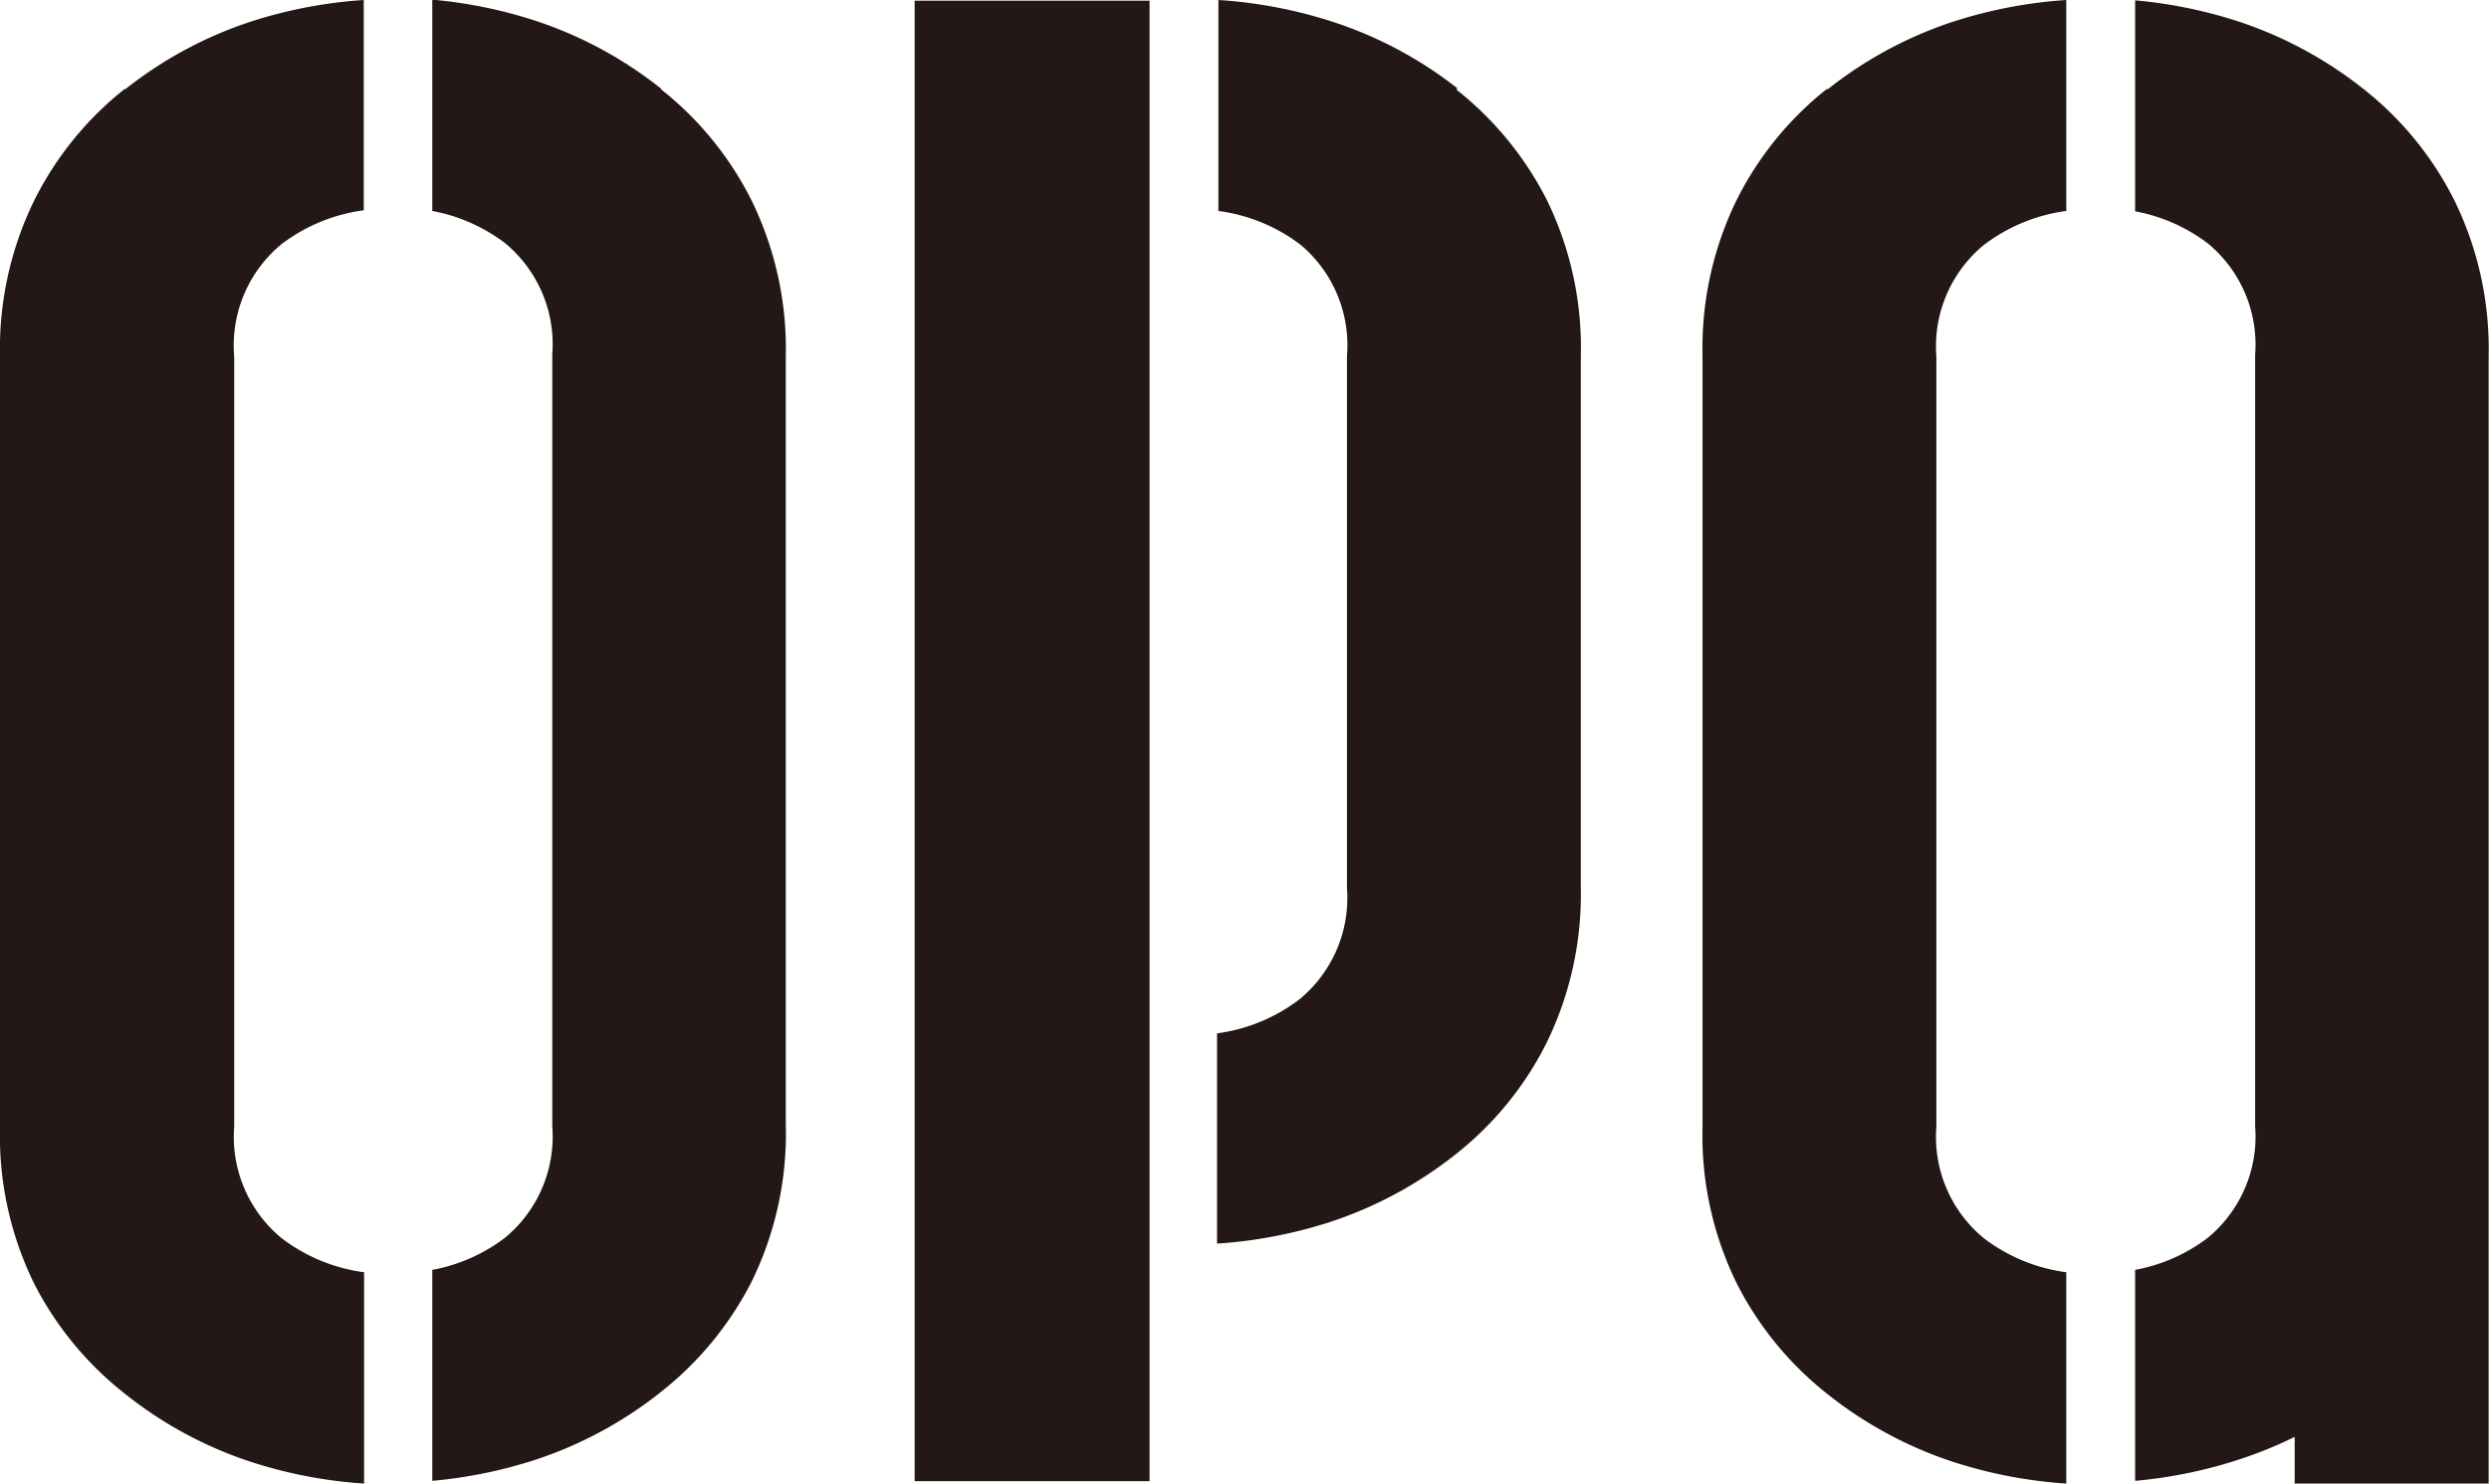
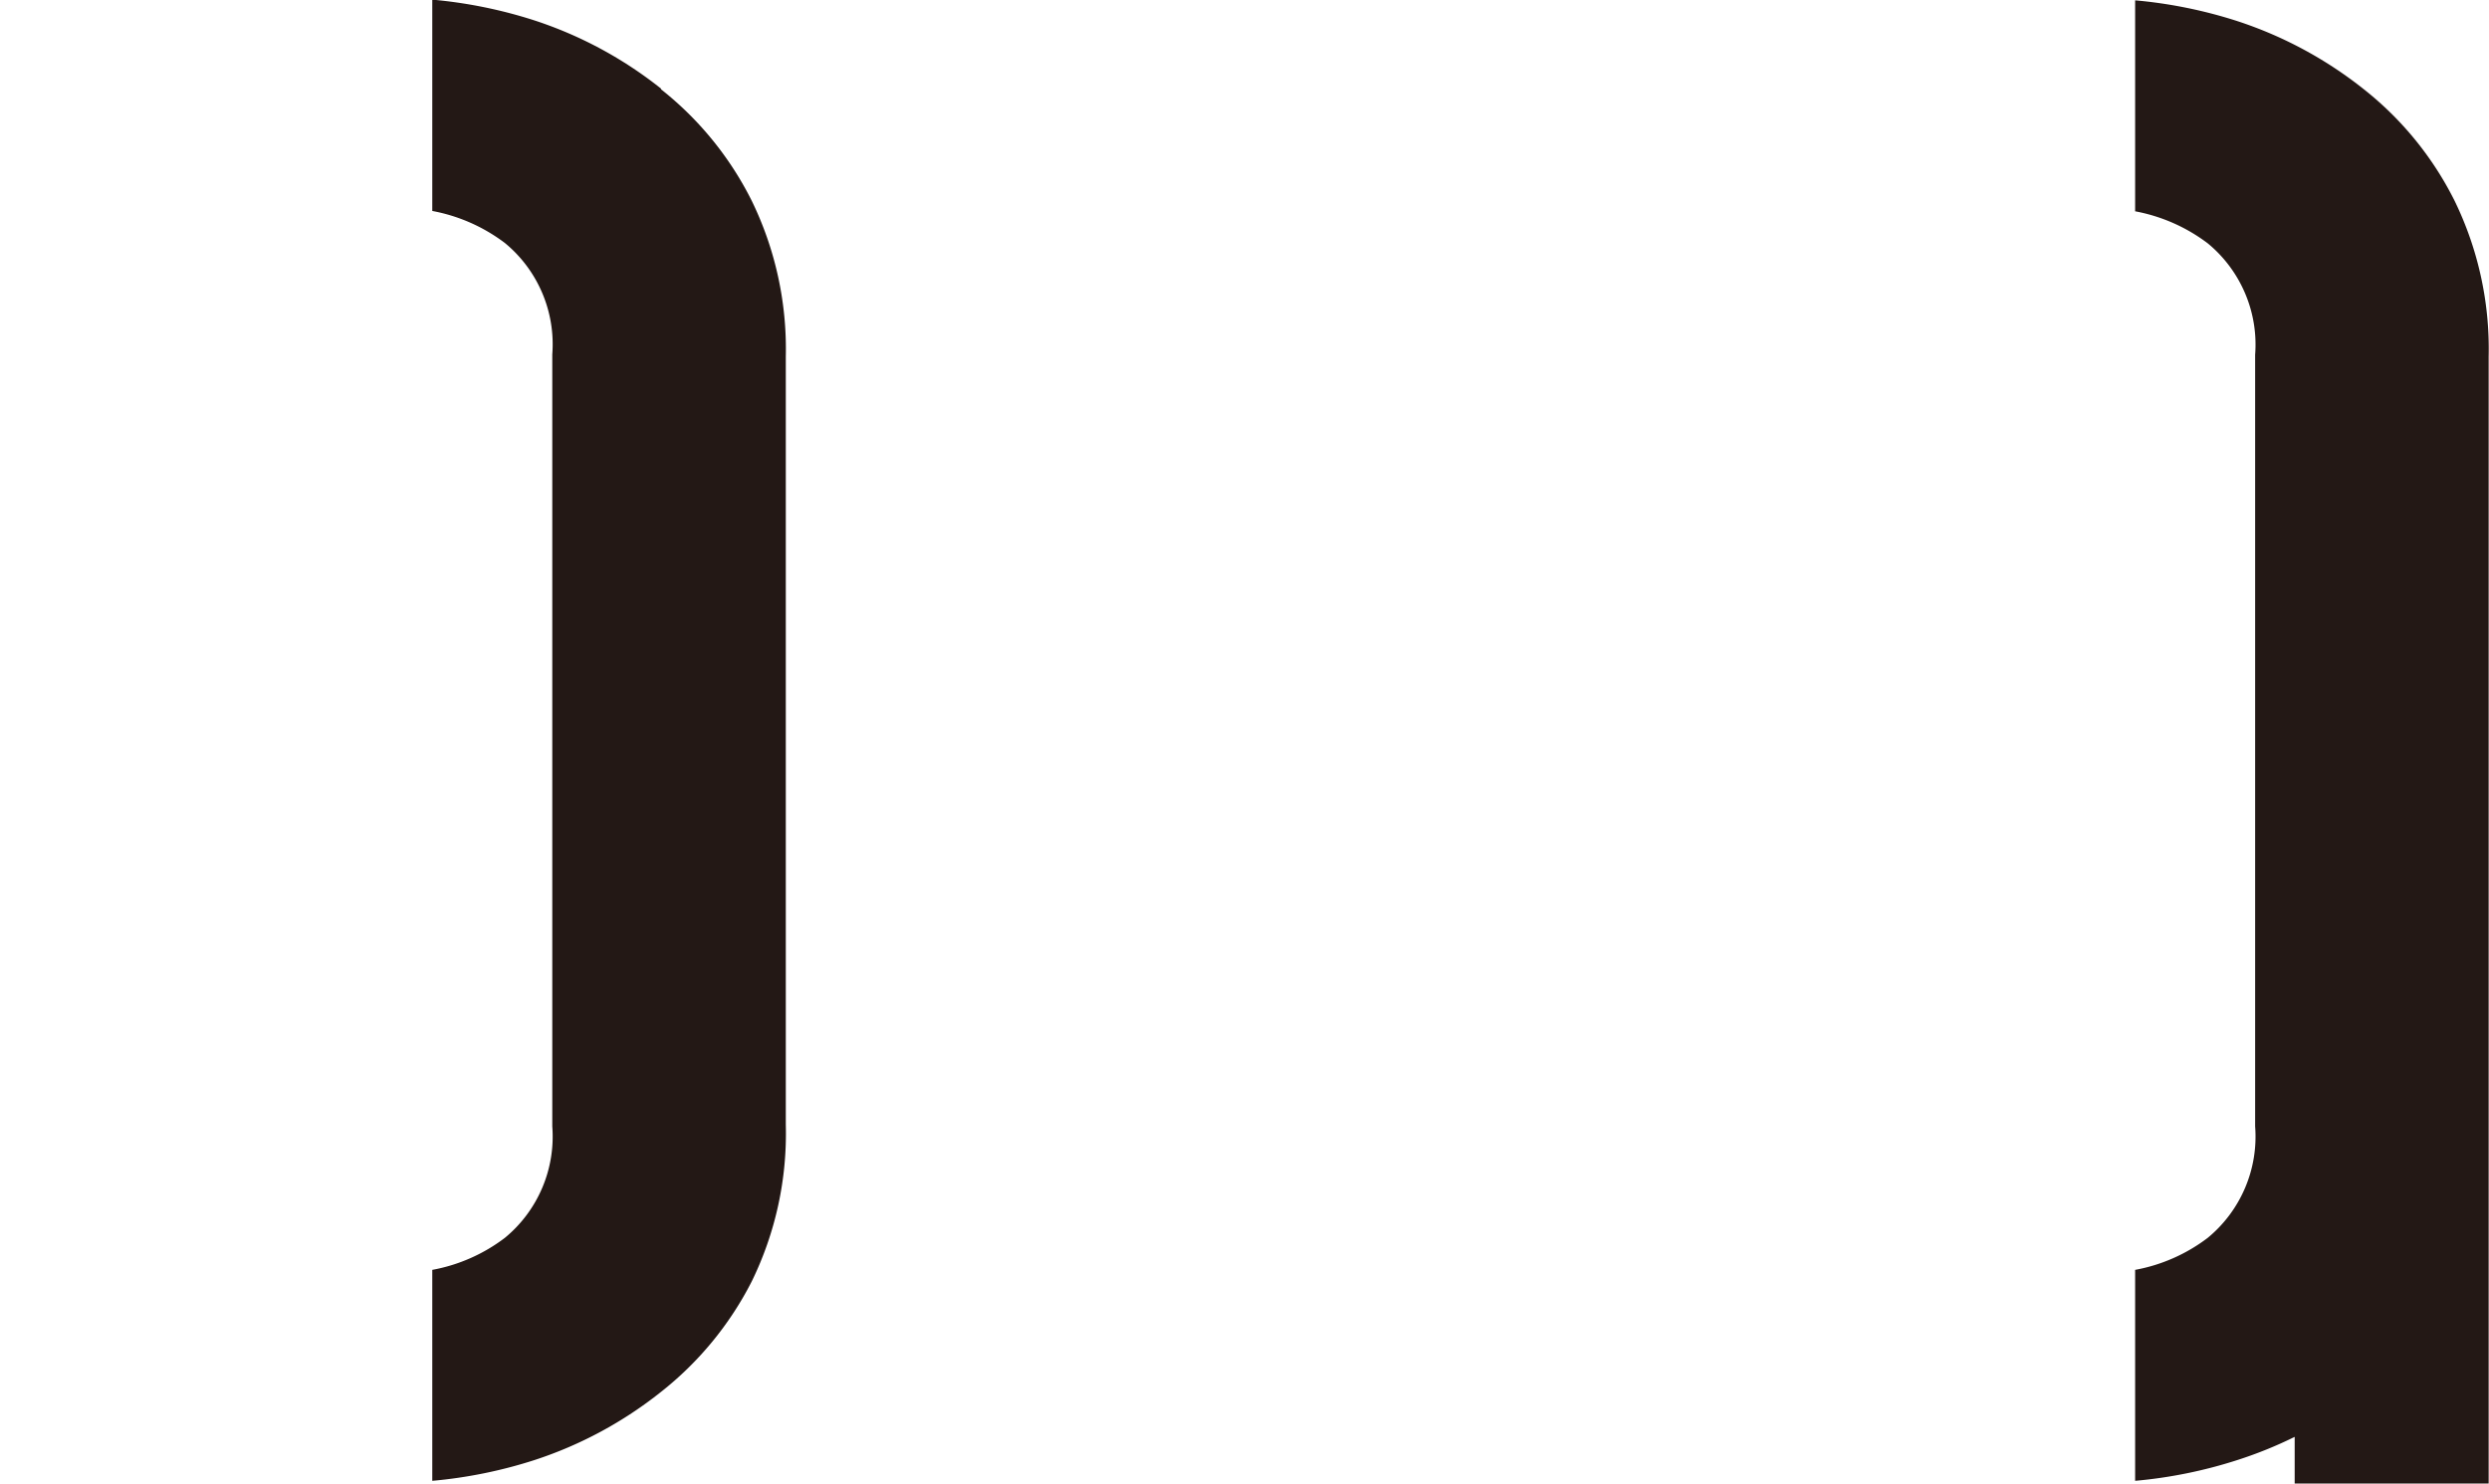
<svg xmlns="http://www.w3.org/2000/svg" viewBox="0 0 73.01 43.53">
  <defs>
    <style>.cls-1{fill:#231815;}</style>
  </defs>
  <title>アセット 1</title>
  <g id="レイヤー_2" data-name="レイヤー 2">
    <g id="文字">
-       <path class="cls-1" d="M3.67,2.6A9.67,9.67,0,0,0,1,5.89a9.91,9.91,0,0,0-1,4.57v22.6a9.87,9.87,0,0,0,1,4.6A9.75,9.75,0,0,0,3.67,40.9a11.83,11.83,0,0,0,3.71,2,13.61,13.61,0,0,0,3.3.63v-6.2a5.08,5.08,0,0,1-2.42-1,3.85,3.85,0,0,1-1.39-3.27V10.46A3.85,3.85,0,0,1,8.25,7.17a5.09,5.09,0,0,1,2.42-1V0a13.67,13.67,0,0,0-3.3.63,11.87,11.87,0,0,0-3.71,2" />
      <path class="cls-1" d="M19.39,2.6a11.9,11.9,0,0,0-3.71-2,13.71,13.71,0,0,0-3-.61V6.19a5.06,5.06,0,0,1,2.13.94A3.85,3.85,0,0,1,16.2,10.4V33.05a3.85,3.85,0,0,1-1.39,3.27,5,5,0,0,1-2.13.94v6.19a13.73,13.73,0,0,0,3-.61,11.86,11.86,0,0,0,3.71-2,9.77,9.77,0,0,0,2.66-3.24,9.87,9.87,0,0,0,1-4.6V10.46a9.92,9.92,0,0,0-1-4.57,9.68,9.68,0,0,0-2.66-3.27" />
-       <path class="cls-1" d="M42.76,2.6A11.84,11.84,0,0,0,39,.61,13.65,13.65,0,0,0,35.74,0V6.19a5.07,5.07,0,0,1,2.42,1,3.85,3.85,0,0,1,1.35,3.27V26.05a3.85,3.85,0,0,1-1.39,3.27,5.09,5.09,0,0,1-2.42,1v6.17a13.66,13.66,0,0,0,3.3-.63,11.88,11.88,0,0,0,3.71-2,9.67,9.67,0,0,0,2.66-3.27,9.92,9.92,0,0,0,1-4.57V10.46a9.86,9.86,0,0,0-1-4.6,9.76,9.76,0,0,0-2.66-3.24" />
-       <path class="cls-1" d="M53.6,2.6a9.67,9.67,0,0,0-2.66,3.27,9.92,9.92,0,0,0-1,4.57V33.05a9.87,9.87,0,0,0,1,4.6A9.75,9.75,0,0,0,53.6,40.9a11.84,11.84,0,0,0,3.71,2,13.62,13.62,0,0,0,3.3.63v-6.2a5.08,5.08,0,0,1-2.42-1,3.85,3.85,0,0,1-1.39-3.27V10.46a3.85,3.85,0,0,1,1.39-3.27,5.09,5.09,0,0,1,2.42-1V0a13.67,13.67,0,0,0-3.3.63,11.88,11.88,0,0,0-3.71,2" />
      <path class="cls-1" d="M72,5.89a9.68,9.68,0,0,0-2.66-3.27,11.9,11.9,0,0,0-3.71-2,13.72,13.72,0,0,0-3-.61V6.2a5.06,5.06,0,0,1,2.13.94,3.85,3.85,0,0,1,1.39,3.27V33.05a3.85,3.85,0,0,1-1.39,3.27,5,5,0,0,1-2.13.94v6.19a13.72,13.72,0,0,0,3-.61,12.26,12.26,0,0,0,1.68-.68v1.37H73V10.46a9.92,9.92,0,0,0-1-4.57" />
-       <rect class="cls-1" x="26.83" y="0.02" width="6.89" height="43.44" />
    </g>
  </g>
</svg>